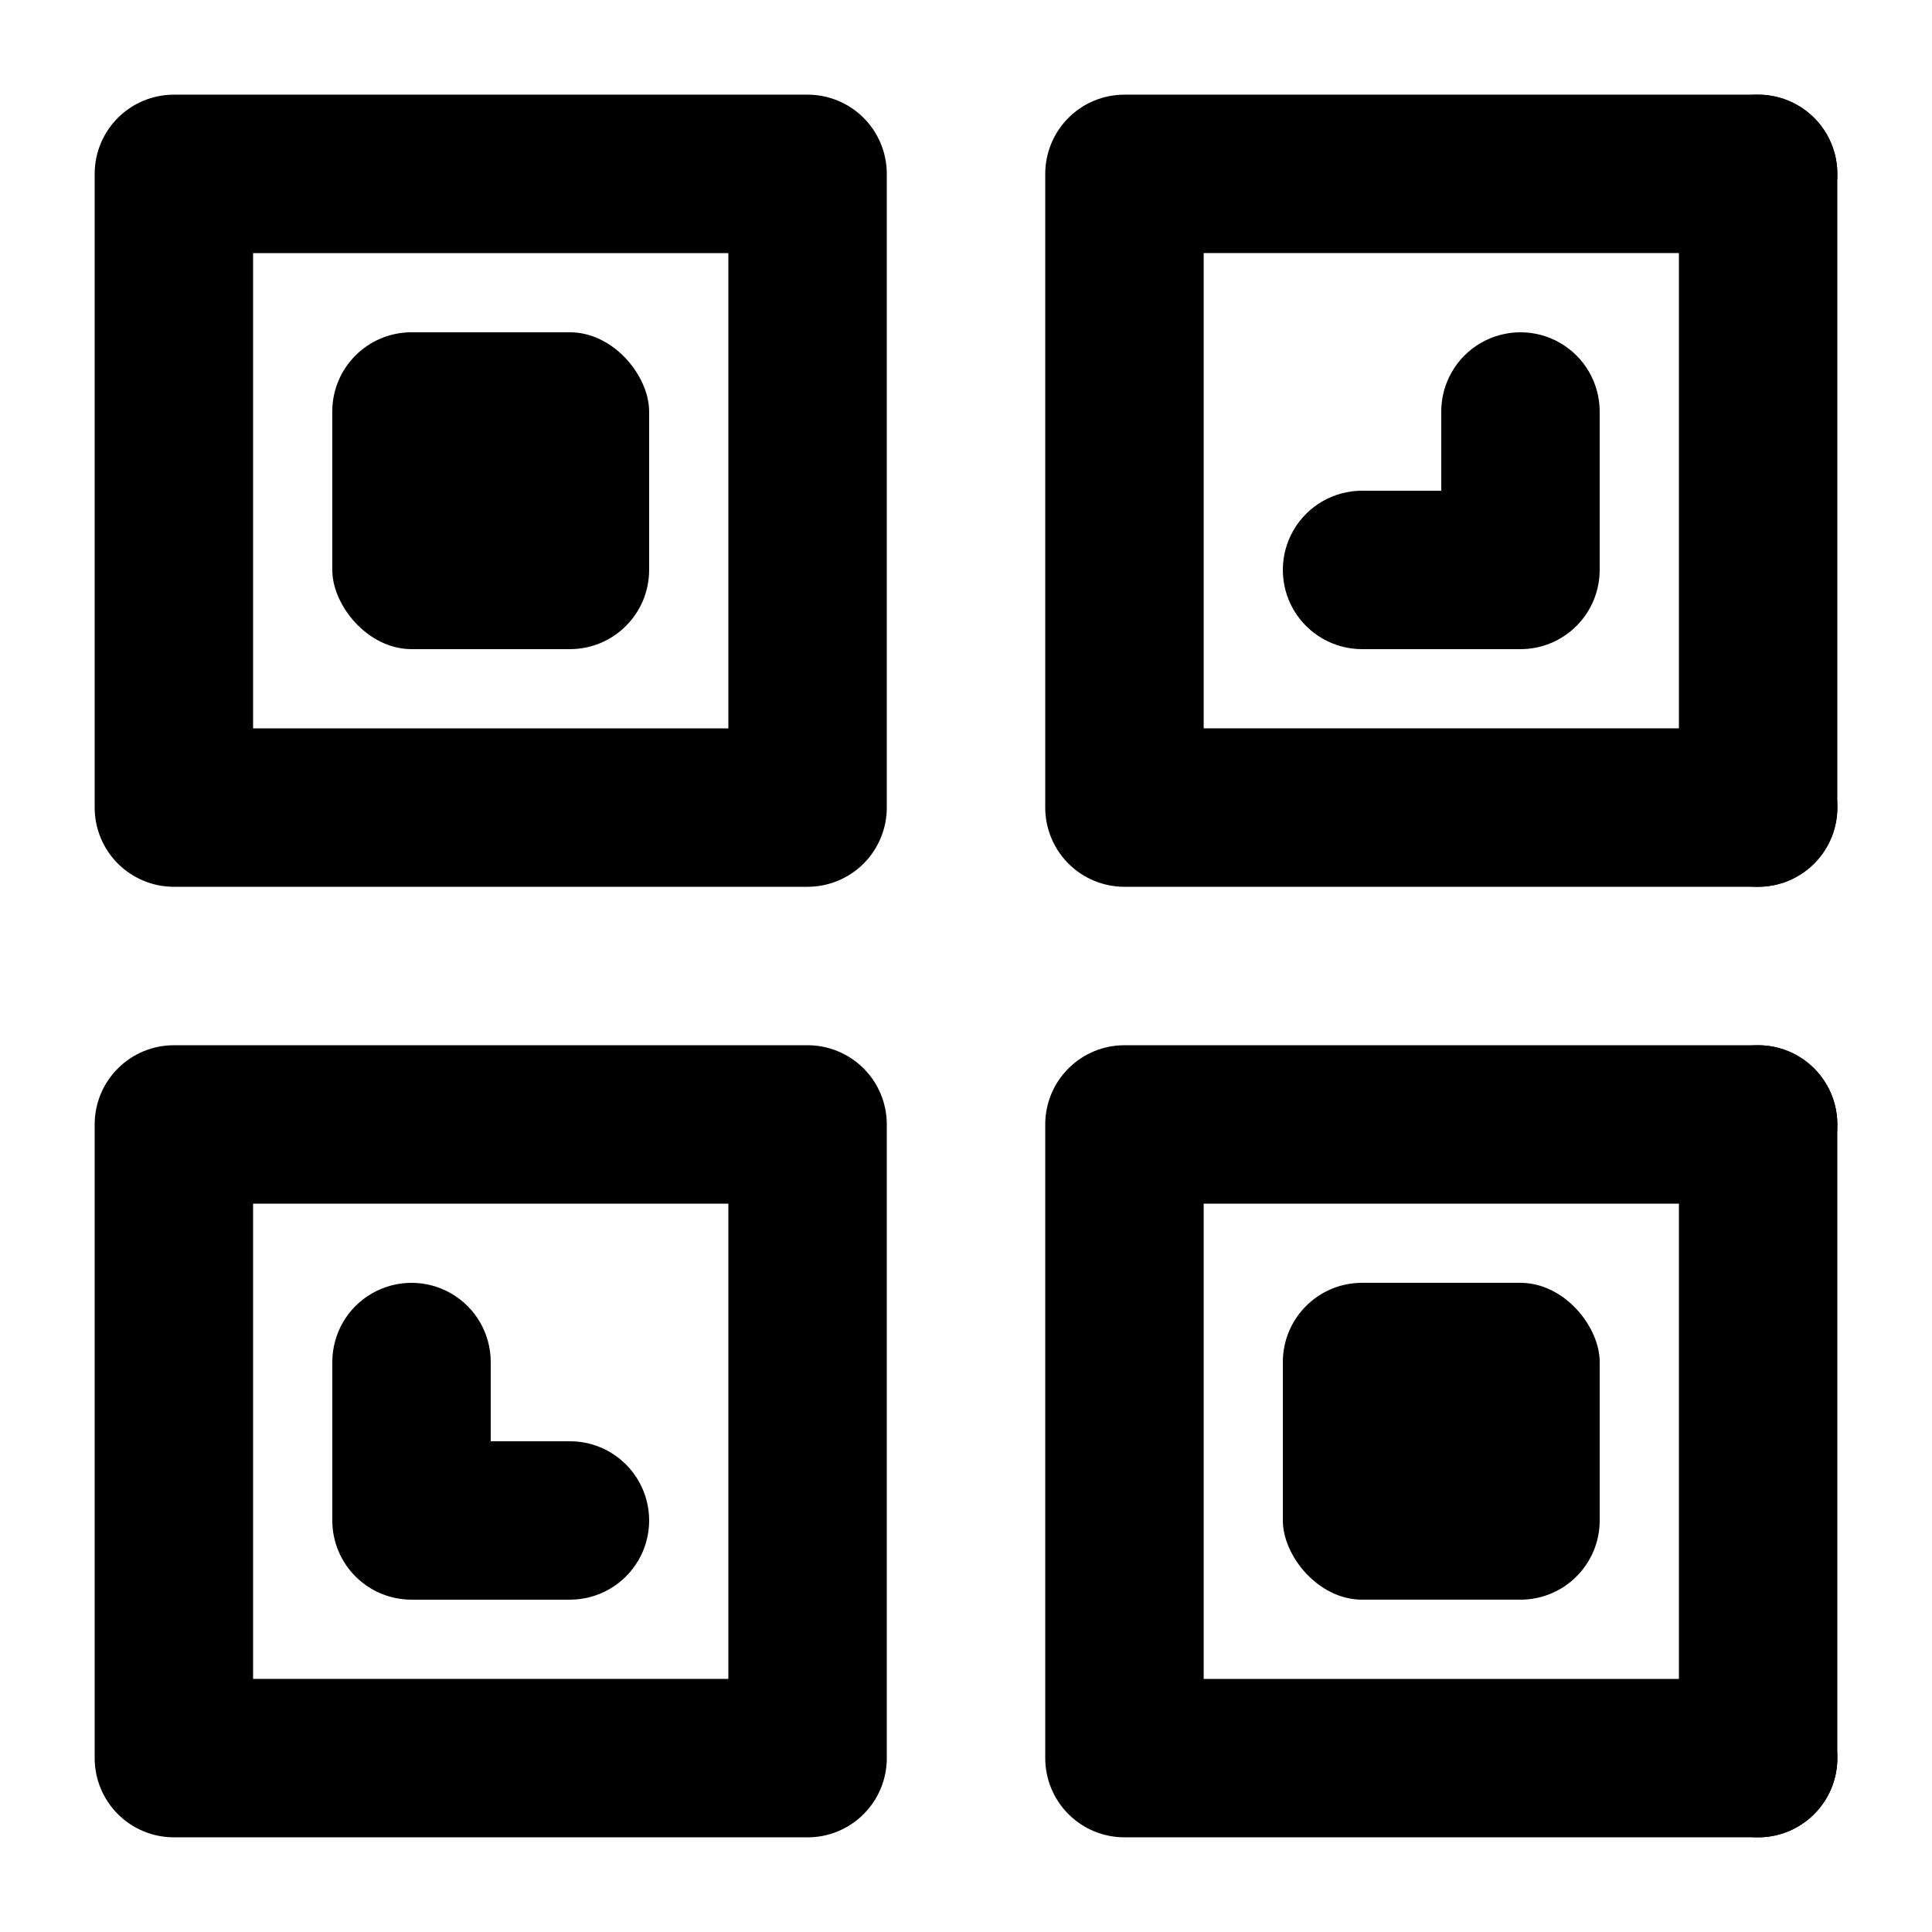
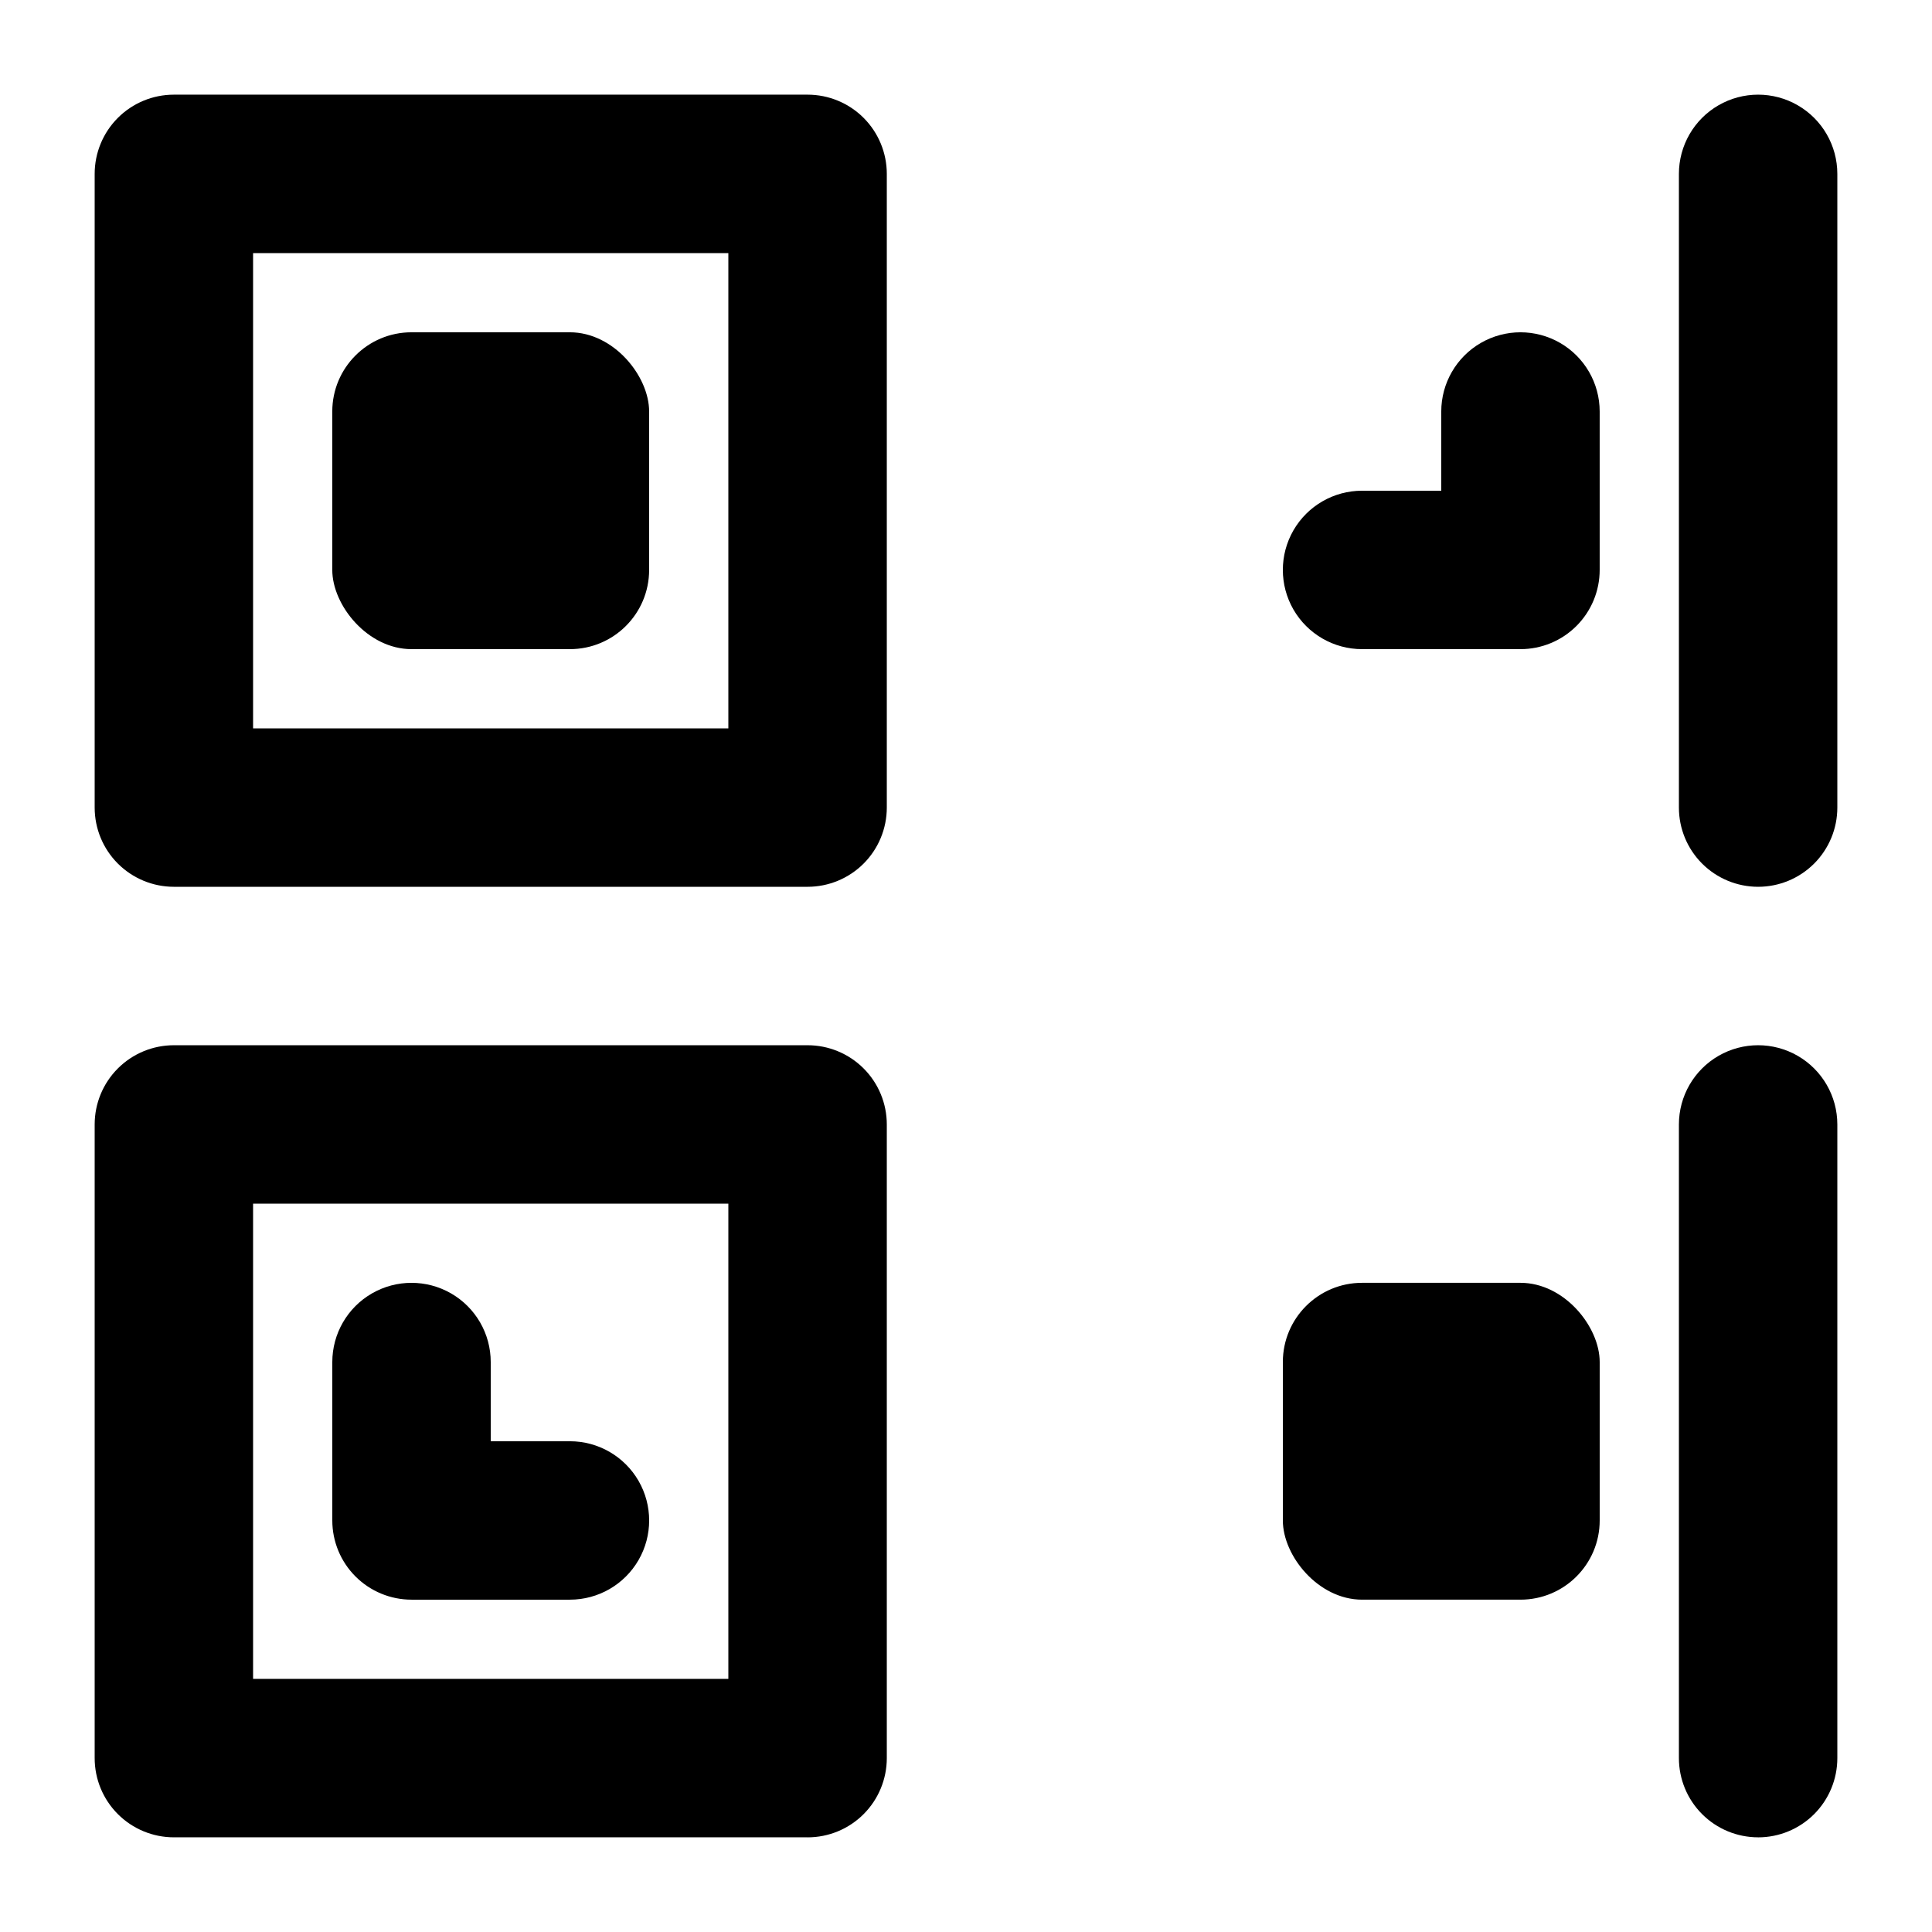
<svg xmlns="http://www.w3.org/2000/svg" fill="#000000" width="800px" height="800px" version="1.1" viewBox="144 144 512 512">
  <g>
    <path d="m609.92 379.01c-5.566 0-10.906-2.215-14.844-6.148-3.934-3.938-6.148-9.277-6.148-14.844v-167.94c0-7.5 4.004-14.43 10.496-18.18 6.496-3.75 14.5-3.75 20.992 0 6.496 3.75 10.496 10.68 10.496 18.18v167.94c0 5.566-2.211 10.906-6.148 14.844-3.938 3.934-9.273 6.148-14.844 6.148z" />
    <path d="m609.92 630.91c-5.566 0-10.906-2.211-14.844-6.148-3.934-3.938-6.148-9.273-6.148-14.844v-167.93c0-7.5 4.004-14.43 10.496-18.18 6.496-3.75 14.5-3.75 20.992 0 6.496 3.75 10.496 10.68 10.496 18.18v167.94-0.004c0 5.57-2.211 10.906-6.148 14.844s-9.273 6.148-14.844 6.148z" />
    <path d="m358.02 379.01h-167.94c-5.566 0-10.906-2.215-14.844-6.148-3.938-3.938-6.148-9.277-6.148-14.844v-167.94c0-5.566 2.211-10.906 6.148-14.844s9.277-6.148 14.844-6.148h167.94c5.566 0 10.906 2.211 14.844 6.148 3.934 3.938 6.148 9.277 6.148 14.844v167.94c0 5.566-2.215 10.906-6.148 14.844-3.938 3.934-9.277 6.148-14.844 6.148zm-146.95-41.984h125.95v-125.95h-125.95z" />
    <path d="m253.05 232.06h41.984c11.594 0 20.992 11.594 20.992 20.992v41.984c0 11.594-9.398 20.992-20.992 20.992h-41.984c-11.594 0-20.992-11.594-20.992-20.992v-41.984c0-11.594 9.398-20.992 20.992-20.992z" />
    <path d="m546.94 316.03h-41.984c-7.496 0-14.43-4.004-18.18-10.496-3.746-6.496-3.746-14.496 0-20.992 3.75-6.496 10.684-10.496 18.18-10.496h20.992v-20.992c0-7.5 4.004-14.43 10.496-18.18 6.496-3.75 14.5-3.75 20.992 0 6.496 3.75 10.496 10.68 10.496 18.18v41.984c0 5.566-2.211 10.906-6.148 14.844-3.934 3.938-9.273 6.148-14.844 6.148z" />
    <path d="m504.96 483.96h41.984c11.594 0 20.992 11.594 20.992 20.992v41.984c0 11.594-9.398 20.992-20.992 20.992h-41.984c-11.594 0-20.992-11.594-20.992-20.992v-41.984c0-11.594 9.398-20.992 20.992-20.992z" />
    <path d="m295.04 567.93h-41.984c-5.566 0-10.906-2.211-14.844-6.148-3.938-3.934-6.148-9.273-6.148-14.844v-41.984c0-7.496 4-14.43 10.496-18.18 6.496-3.746 14.496-3.746 20.992 0 6.496 3.75 10.496 10.684 10.496 18.18v20.992h20.992c7.5 0 14.43 4.004 18.18 10.496 3.75 6.496 3.75 14.5 0 20.992-3.75 6.496-10.68 10.496-18.18 10.496z" />
-     <path d="m609.92 379.01h-167.93c-5.57 0-10.91-2.215-14.844-6.148-3.938-3.938-6.148-9.277-6.148-14.844v-167.94c0-5.566 2.211-10.906 6.148-14.844 3.934-3.938 9.273-6.148 14.844-6.148h167.94-0.004c7.5 0 14.43 4 18.18 10.496 3.75 6.496 3.75 14.496 0 20.992-3.75 6.496-10.68 10.496-18.18 10.496h-146.94v125.95h146.95-0.004c7.5 0 14.43 4 18.18 10.496 3.75 6.492 3.75 14.496 0 20.992-3.75 6.492-10.68 10.496-18.18 10.496z" />
-     <path d="m609.92 630.91h-167.93c-5.57 0-10.91-2.211-14.844-6.148-3.938-3.938-6.148-9.273-6.148-14.844v-167.93c0-5.57 2.211-10.91 6.148-14.844 3.934-3.938 9.273-6.148 14.844-6.148h167.94-0.004c7.5 0 14.43 4 18.18 10.496 3.75 6.492 3.75 14.496 0 20.992-3.75 6.492-10.68 10.496-18.18 10.496h-146.94v125.95h146.95l-0.004-0.004c7.5 0 14.43 4.004 18.18 10.496 3.75 6.496 3.75 14.5 0 20.992-3.75 6.496-10.68 10.496-18.18 10.496z" />
    <path d="m358.02 630.91h-167.94c-5.566 0-10.906-2.211-14.844-6.148s-6.148-9.273-6.148-14.844v-167.93c0-5.57 2.211-10.91 6.148-14.844 3.938-3.938 9.277-6.148 14.844-6.148h167.94c5.566 0 10.906 2.211 14.844 6.148 3.934 3.934 6.148 9.273 6.148 14.844v167.94-0.004c0 5.57-2.215 10.906-6.148 14.844-3.938 3.938-9.277 6.148-14.844 6.148zm-146.95-41.984h125.95v-125.95h-125.95z" />
  </g>
</svg>